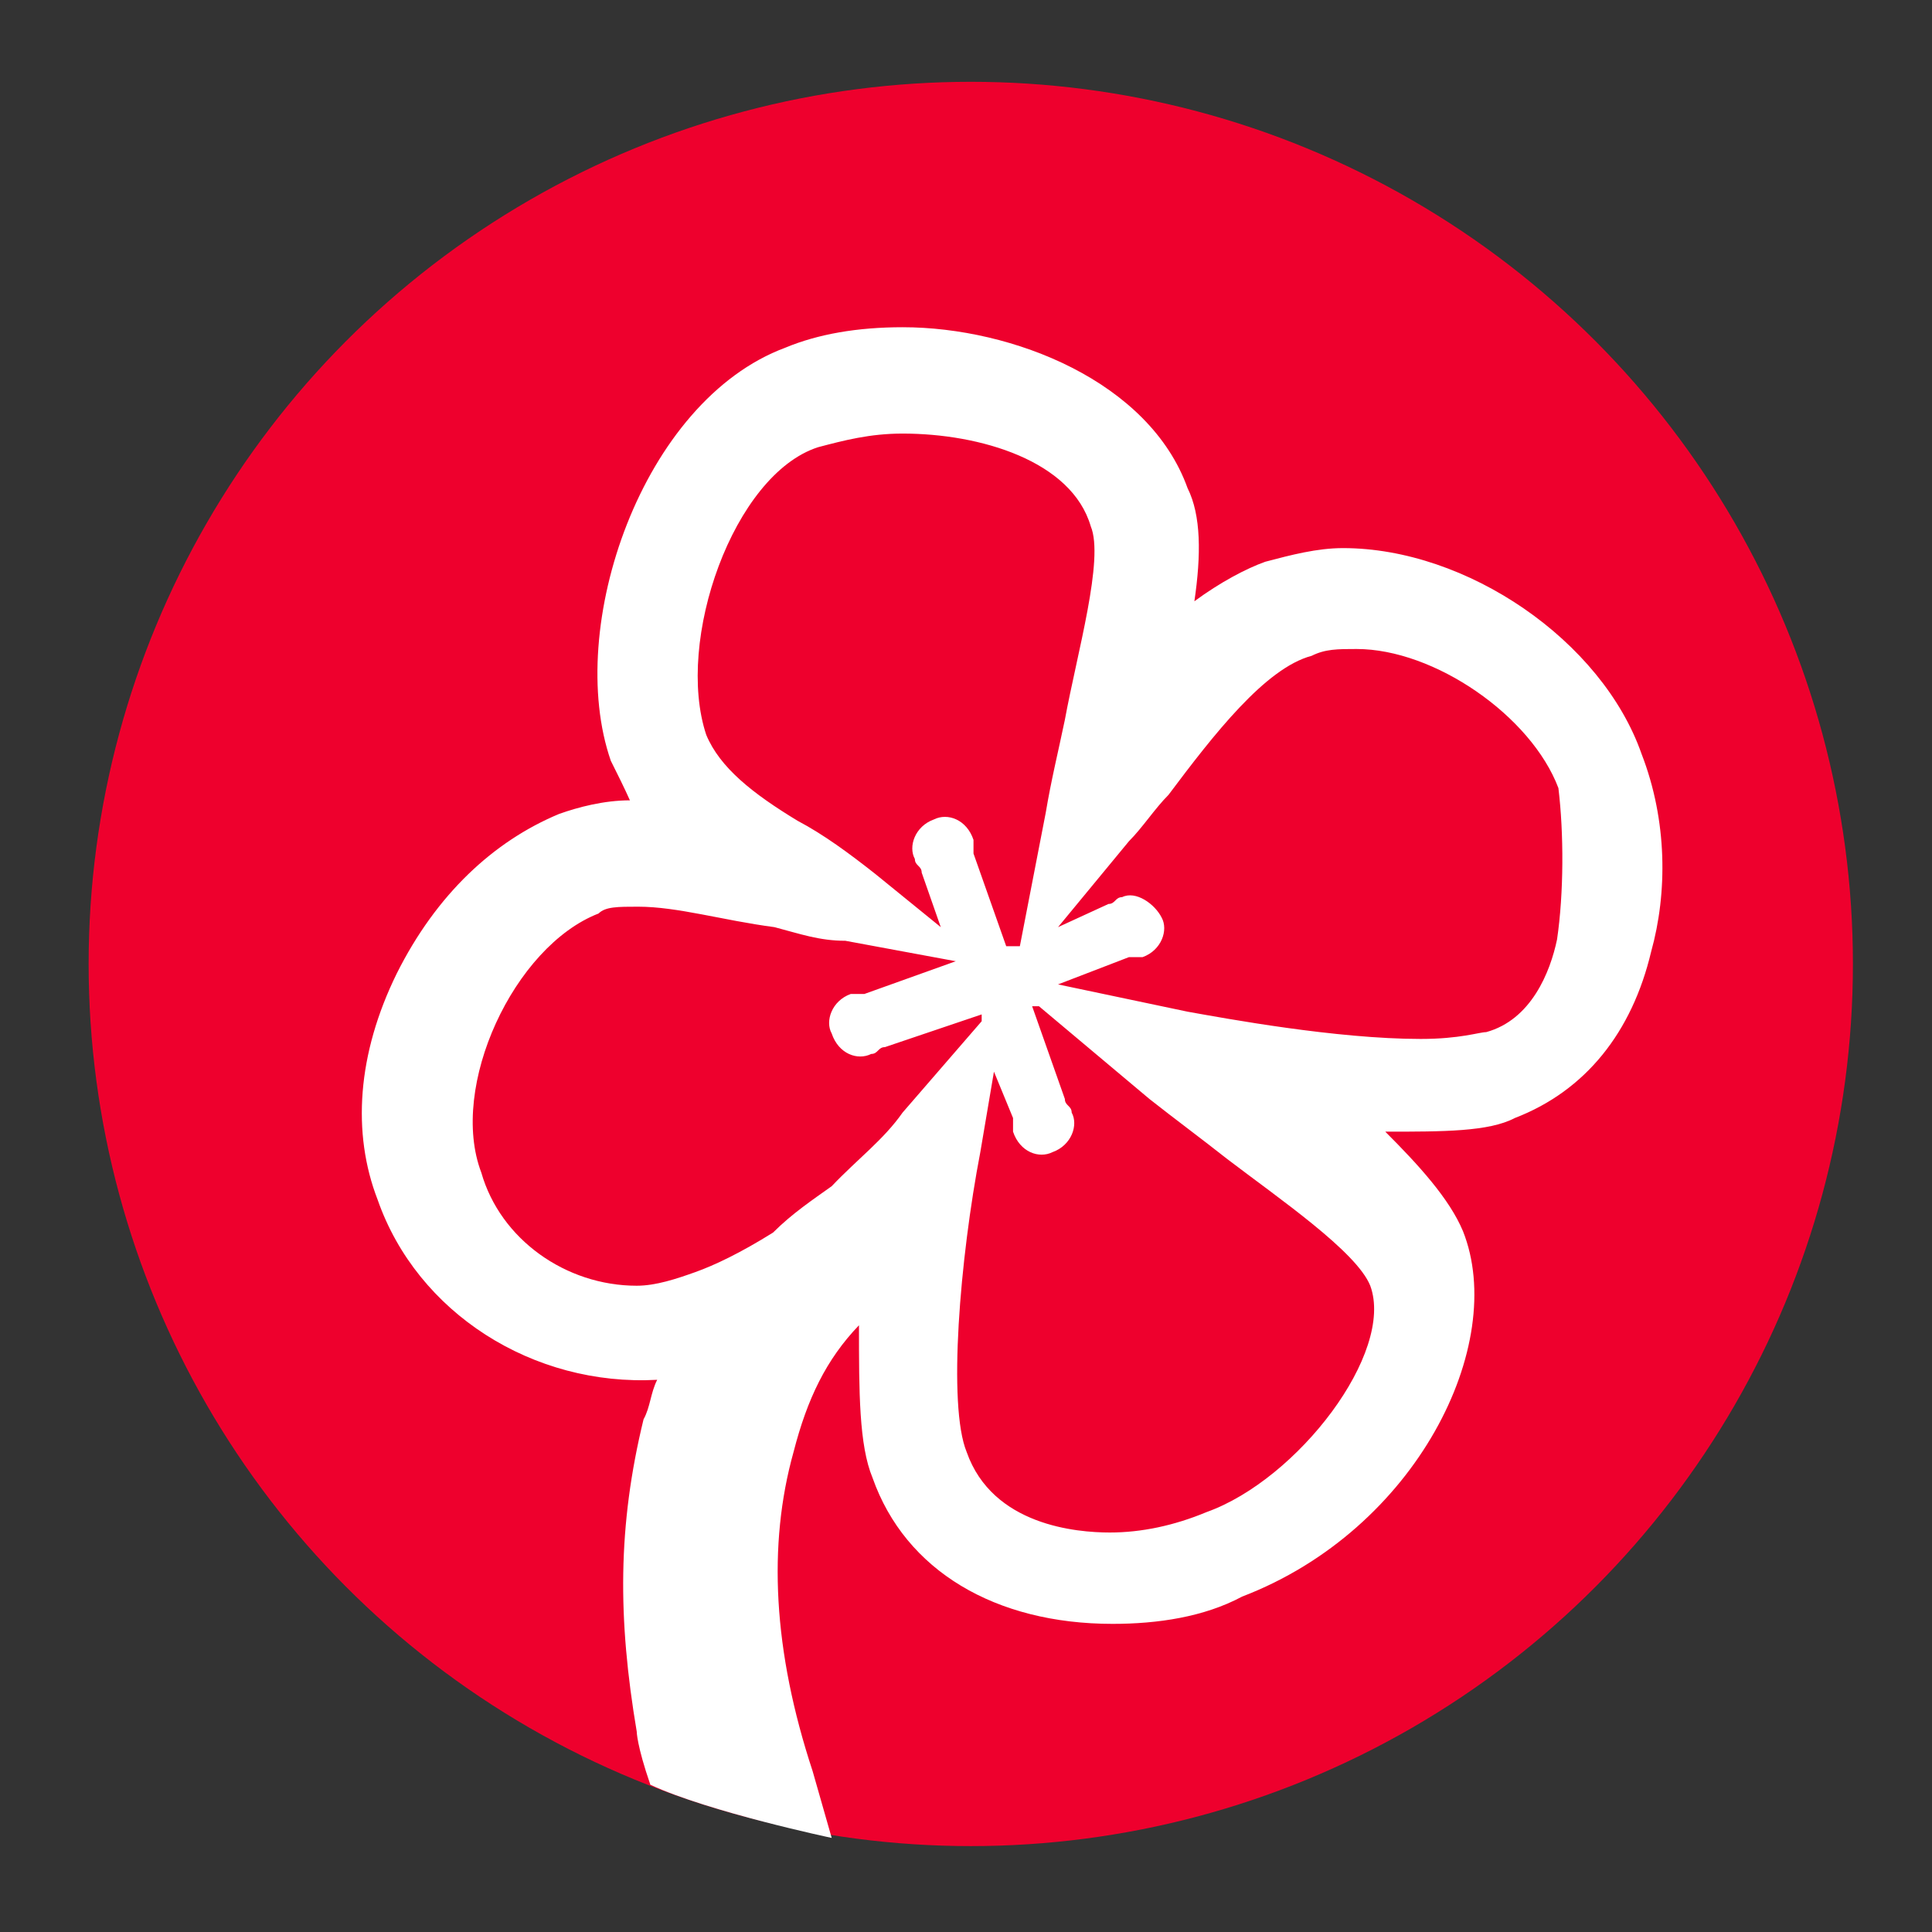
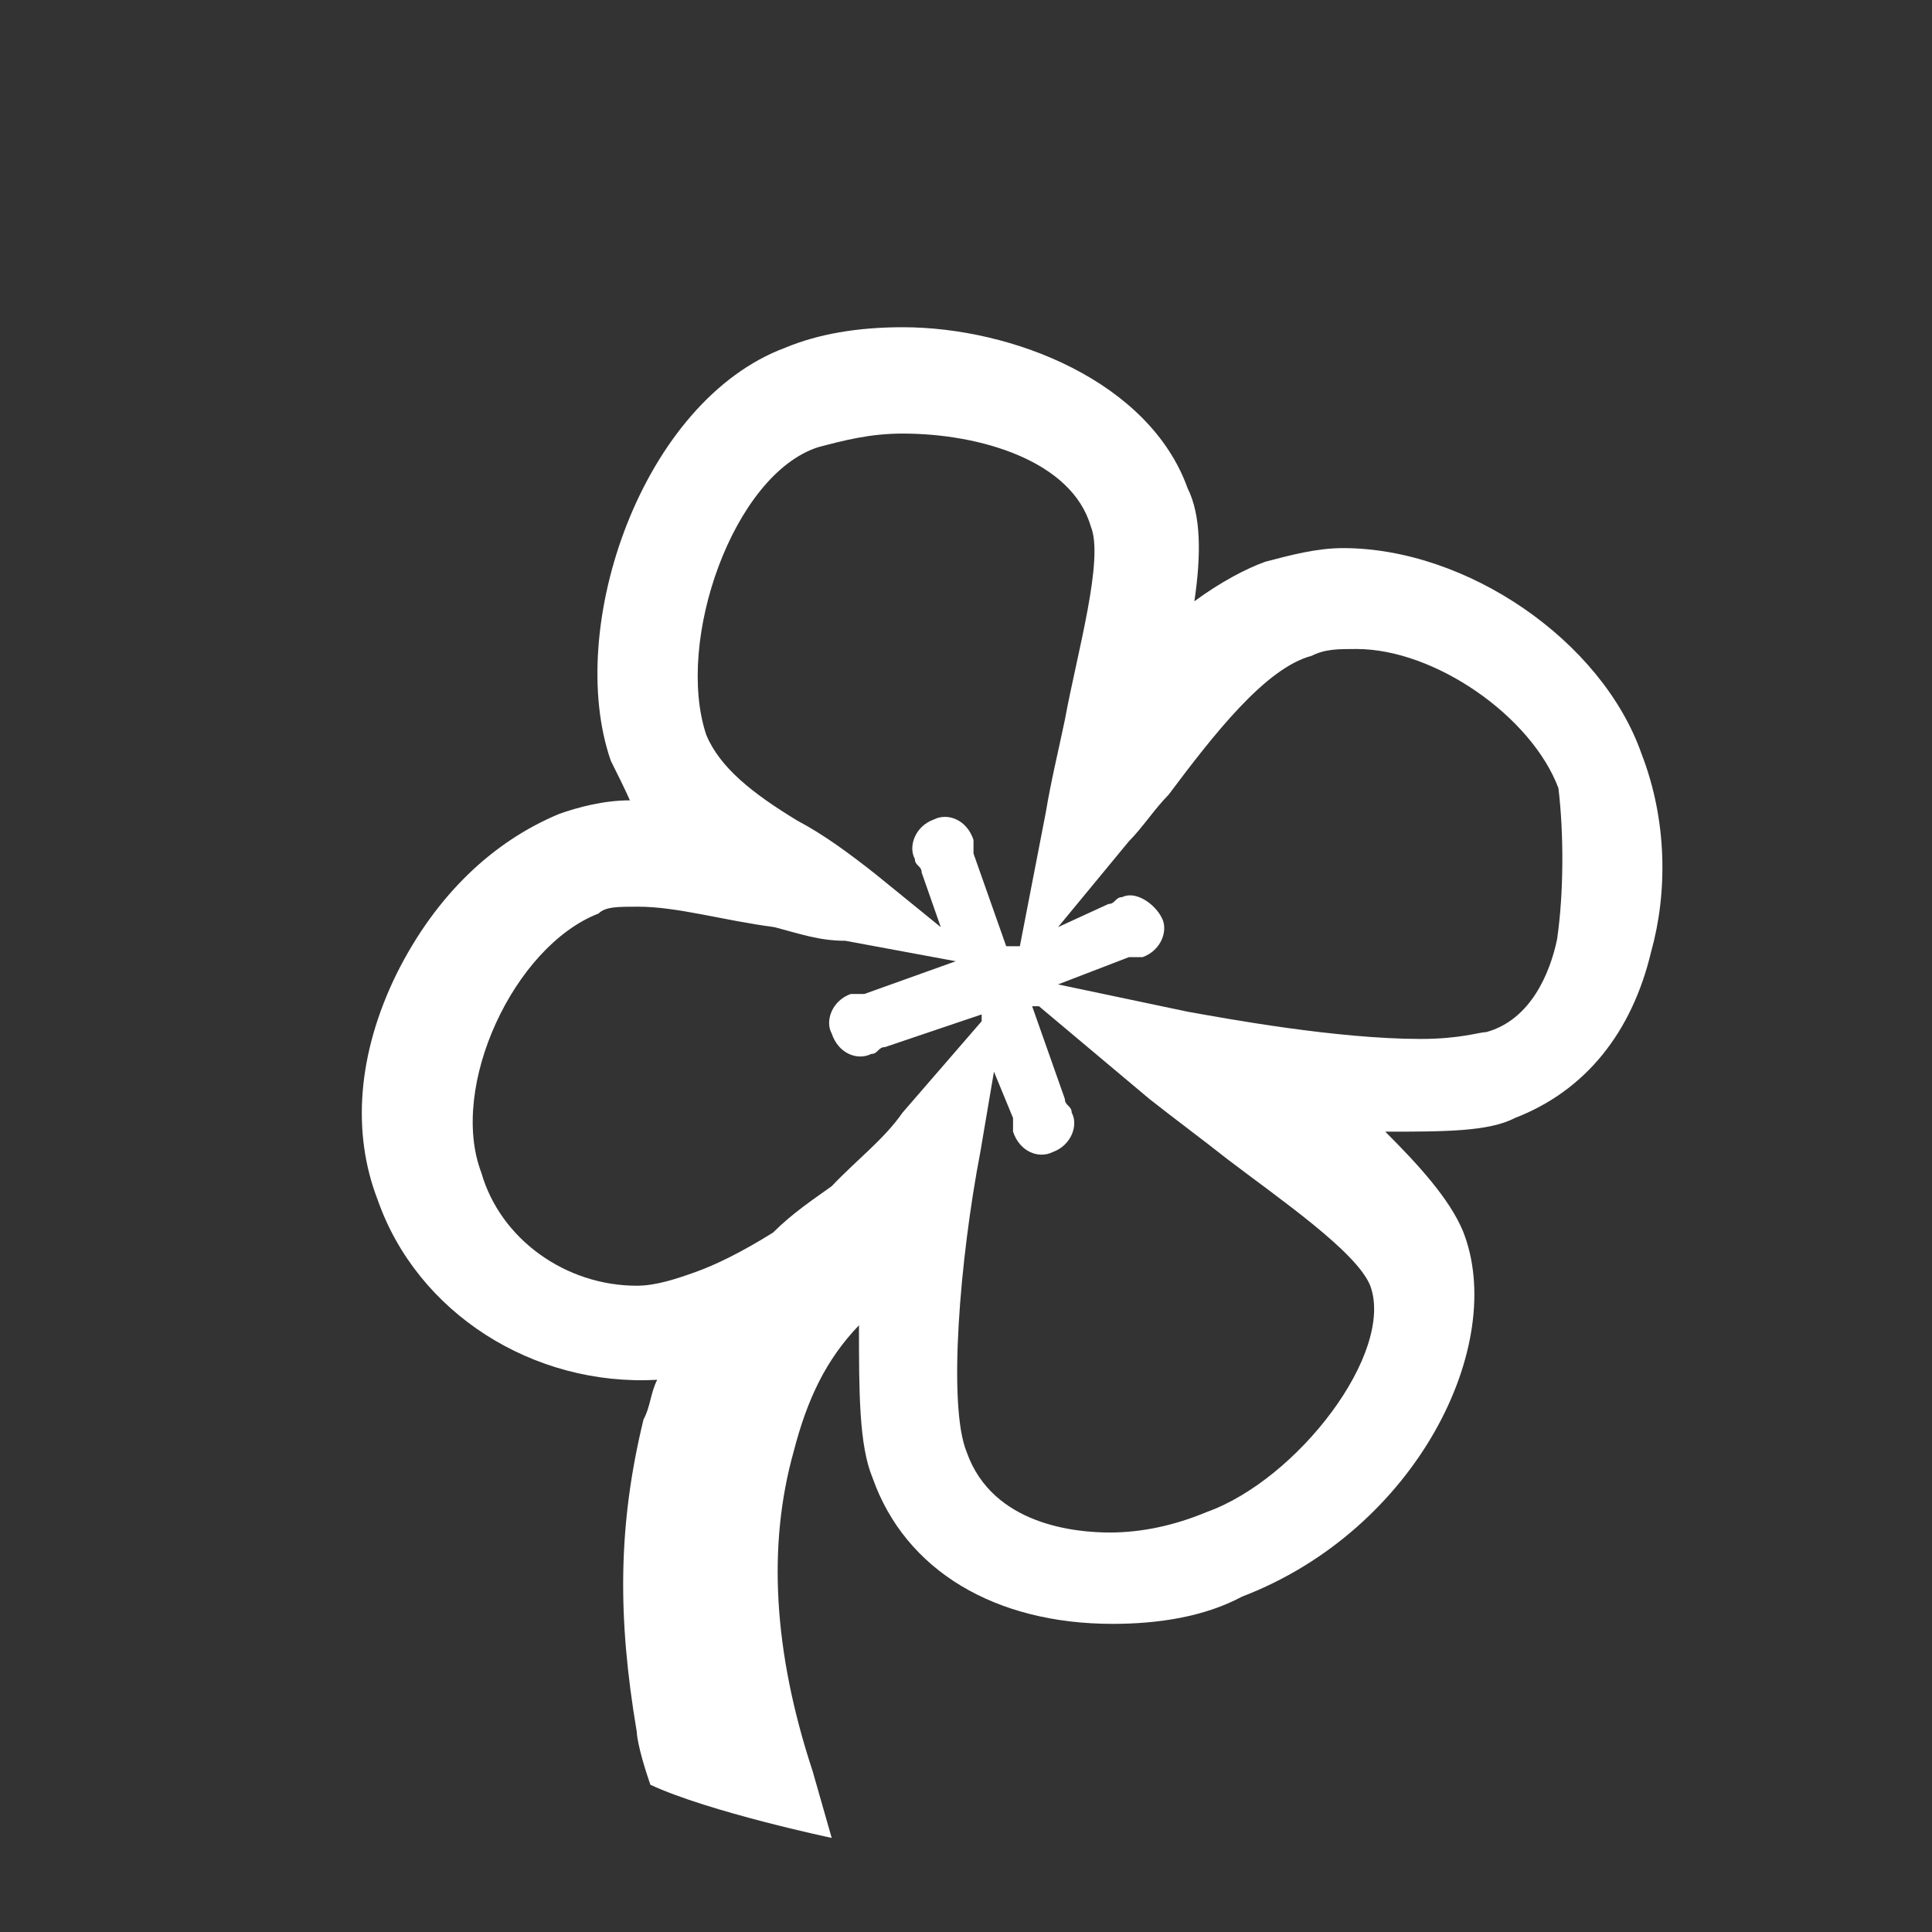
<svg xmlns="http://www.w3.org/2000/svg" version="1.1" id="Layer_1" x="0px" y="0px" viewBox="0 0 141.7 141.7" style="enable-background:new 0 0 141.7 141.7;" xml:space="preserve">
  <rect x="0" y="0" width="141.7" height="141.7" fill="#333333" stroke="none" />
  <style type="text/css">
	.st0{fill:#EE002D;}
	.st1{fill:#FFFFFF;}
</style>
-   <circle class="st0" cx="71.2" cy="70.7" r="64.7" />
  <g>
    <path class="st1" d="M120.4,55.3c-2.9-8.3-12.8-15.1-21.9-15.1c-1.9,0-3.8,0.5-5.7,1c-1.4,0.5-3.3,1.5-5.2,2.9   c0.5-3.4,0.5-6.3-0.5-8.3C84.3,28,74.3,24,66.2,24c-3.3,0-6.2,0.5-8.6,1.5C47.1,29.4,41.4,46,44.8,55.8c0.5,1,1,2,1.4,2.9   c-1.9,0-3.8,0.5-5.2,1c-4.8,2-9,5.9-11.9,11.7c-2.9,5.9-3.3,11.7-1.4,16.6c2.9,8.3,11.4,13.7,20.5,13.2c-0.5,1-0.5,2-1,2.9   c-1.9,7.8-1.9,14.6-0.5,22.9c0,0,0,1,1,3.9c4.3,2,13.3,3.9,13.3,3.9l-1.4-4.9c-2.9-8.8-3.3-16.6-1.4-23.4c1-3.9,2.4-6.8,4.8-9.3   c0,4.9,0,8.8,1,11.2c2.4,6.8,9,10.7,17.6,10.7c3.3,0,6.7-0.5,9.5-2c12.8-4.9,19.5-18.5,16.2-26.8c-1-2.4-3.3-4.9-5.7-7.3   c4.3,0,7.6,0,9.5-1c5.2-2,8.6-6.3,10-12.2C122.3,65.5,122.3,60.2,120.4,55.3z M60,32.8c1.9-0.5,3.8-1,6.2-1c5.7,0,12.4,2,13.8,6.8   c1,2.4-1,9.3-1.9,14.2c-0.5,2.4-1,4.4-1.4,6.8l-1.9,9.8h-1l-2.4-6.8c0-0.5,0-0.5,0-1c-0.5-1.5-1.9-2-2.9-1.5   c-1.4,0.5-1.9,2-1.4,2.9c0,0.5,0.5,0.5,0.5,1L69,68l-4.8-3.9c-1.9-1.5-3.8-2.9-5.7-3.9c-3.3-2-5.7-3.9-6.7-6.3   C49.5,47,53.8,34.8,60,32.8z M66.2,81.6c-1.4,2-3.3,3.4-5.2,5.4c-1.4,1-2.9,2-4.3,3.4c-2.4,1.5-4.3,2.4-5.7,2.9   c-1.4,0.5-2.9,1-4.3,1c-5.2,0-10-3.4-11.4-8.3c-2.4-6.3,2.4-16.6,8.6-19c0.5-0.5,1.4-0.5,2.9-0.5c2.9,0,6.2,1,10,1.5   c1.9,0.5,3.3,1,5.2,1l8.1,1.5l-6.7,2.4c-0.5,0-1,0-1,0c-1.4,0.5-1.9,2-1.4,2.9c0.5,1.5,1.9,2,2.9,1.5c0.5,0,0.5-0.5,1-0.5l7.1-2.4   v0.5L66.2,81.6z M88.5,110.9c-2.4,1-4.8,1.5-7.1,1.5c-2.4,0-8.6-0.5-10.5-5.9c-1.4-3.4-0.5-14.2,1-22l1-5.9l1.4,3.4   c0,0.5,0,0.5,0,1c0.5,1.5,1.9,2,2.9,1.5c1.4-0.5,1.9-2,1.4-2.9c0-0.5-0.5-0.5-0.5-1l-2.4-6.8h0.5l8.1,6.8c1.9,1.5,3.8,2.9,5.7,4.4   c3.8,2.9,9.5,6.8,10.5,9.3C102.3,99.2,95.2,108.5,88.5,110.9z M114.2,68.9c-0.5,2.4-1.9,5.9-5.2,6.8c-0.5,0-1.9,0.5-4.8,0.5   c-6.2,0-14.3-1.5-17.1-2l-9.5-2l5.2-2c0.5,0,1,0,1,0c1.4-0.5,1.9-2,1.4-2.9c-0.5-1-1.9-2-2.9-1.5c-0.5,0-0.5,0.5-1,0.5L77.6,68   l5.2-6.3c1-1,1.9-2.4,2.9-3.4c3.3-4.4,7.1-9.3,10.5-10.2c1-0.5,1.9-0.5,3.3-0.5c5.7,0,12.8,4.9,14.8,10.2   C114.7,61.1,114.7,65.5,114.2,68.9z" />
  </g>
</svg>